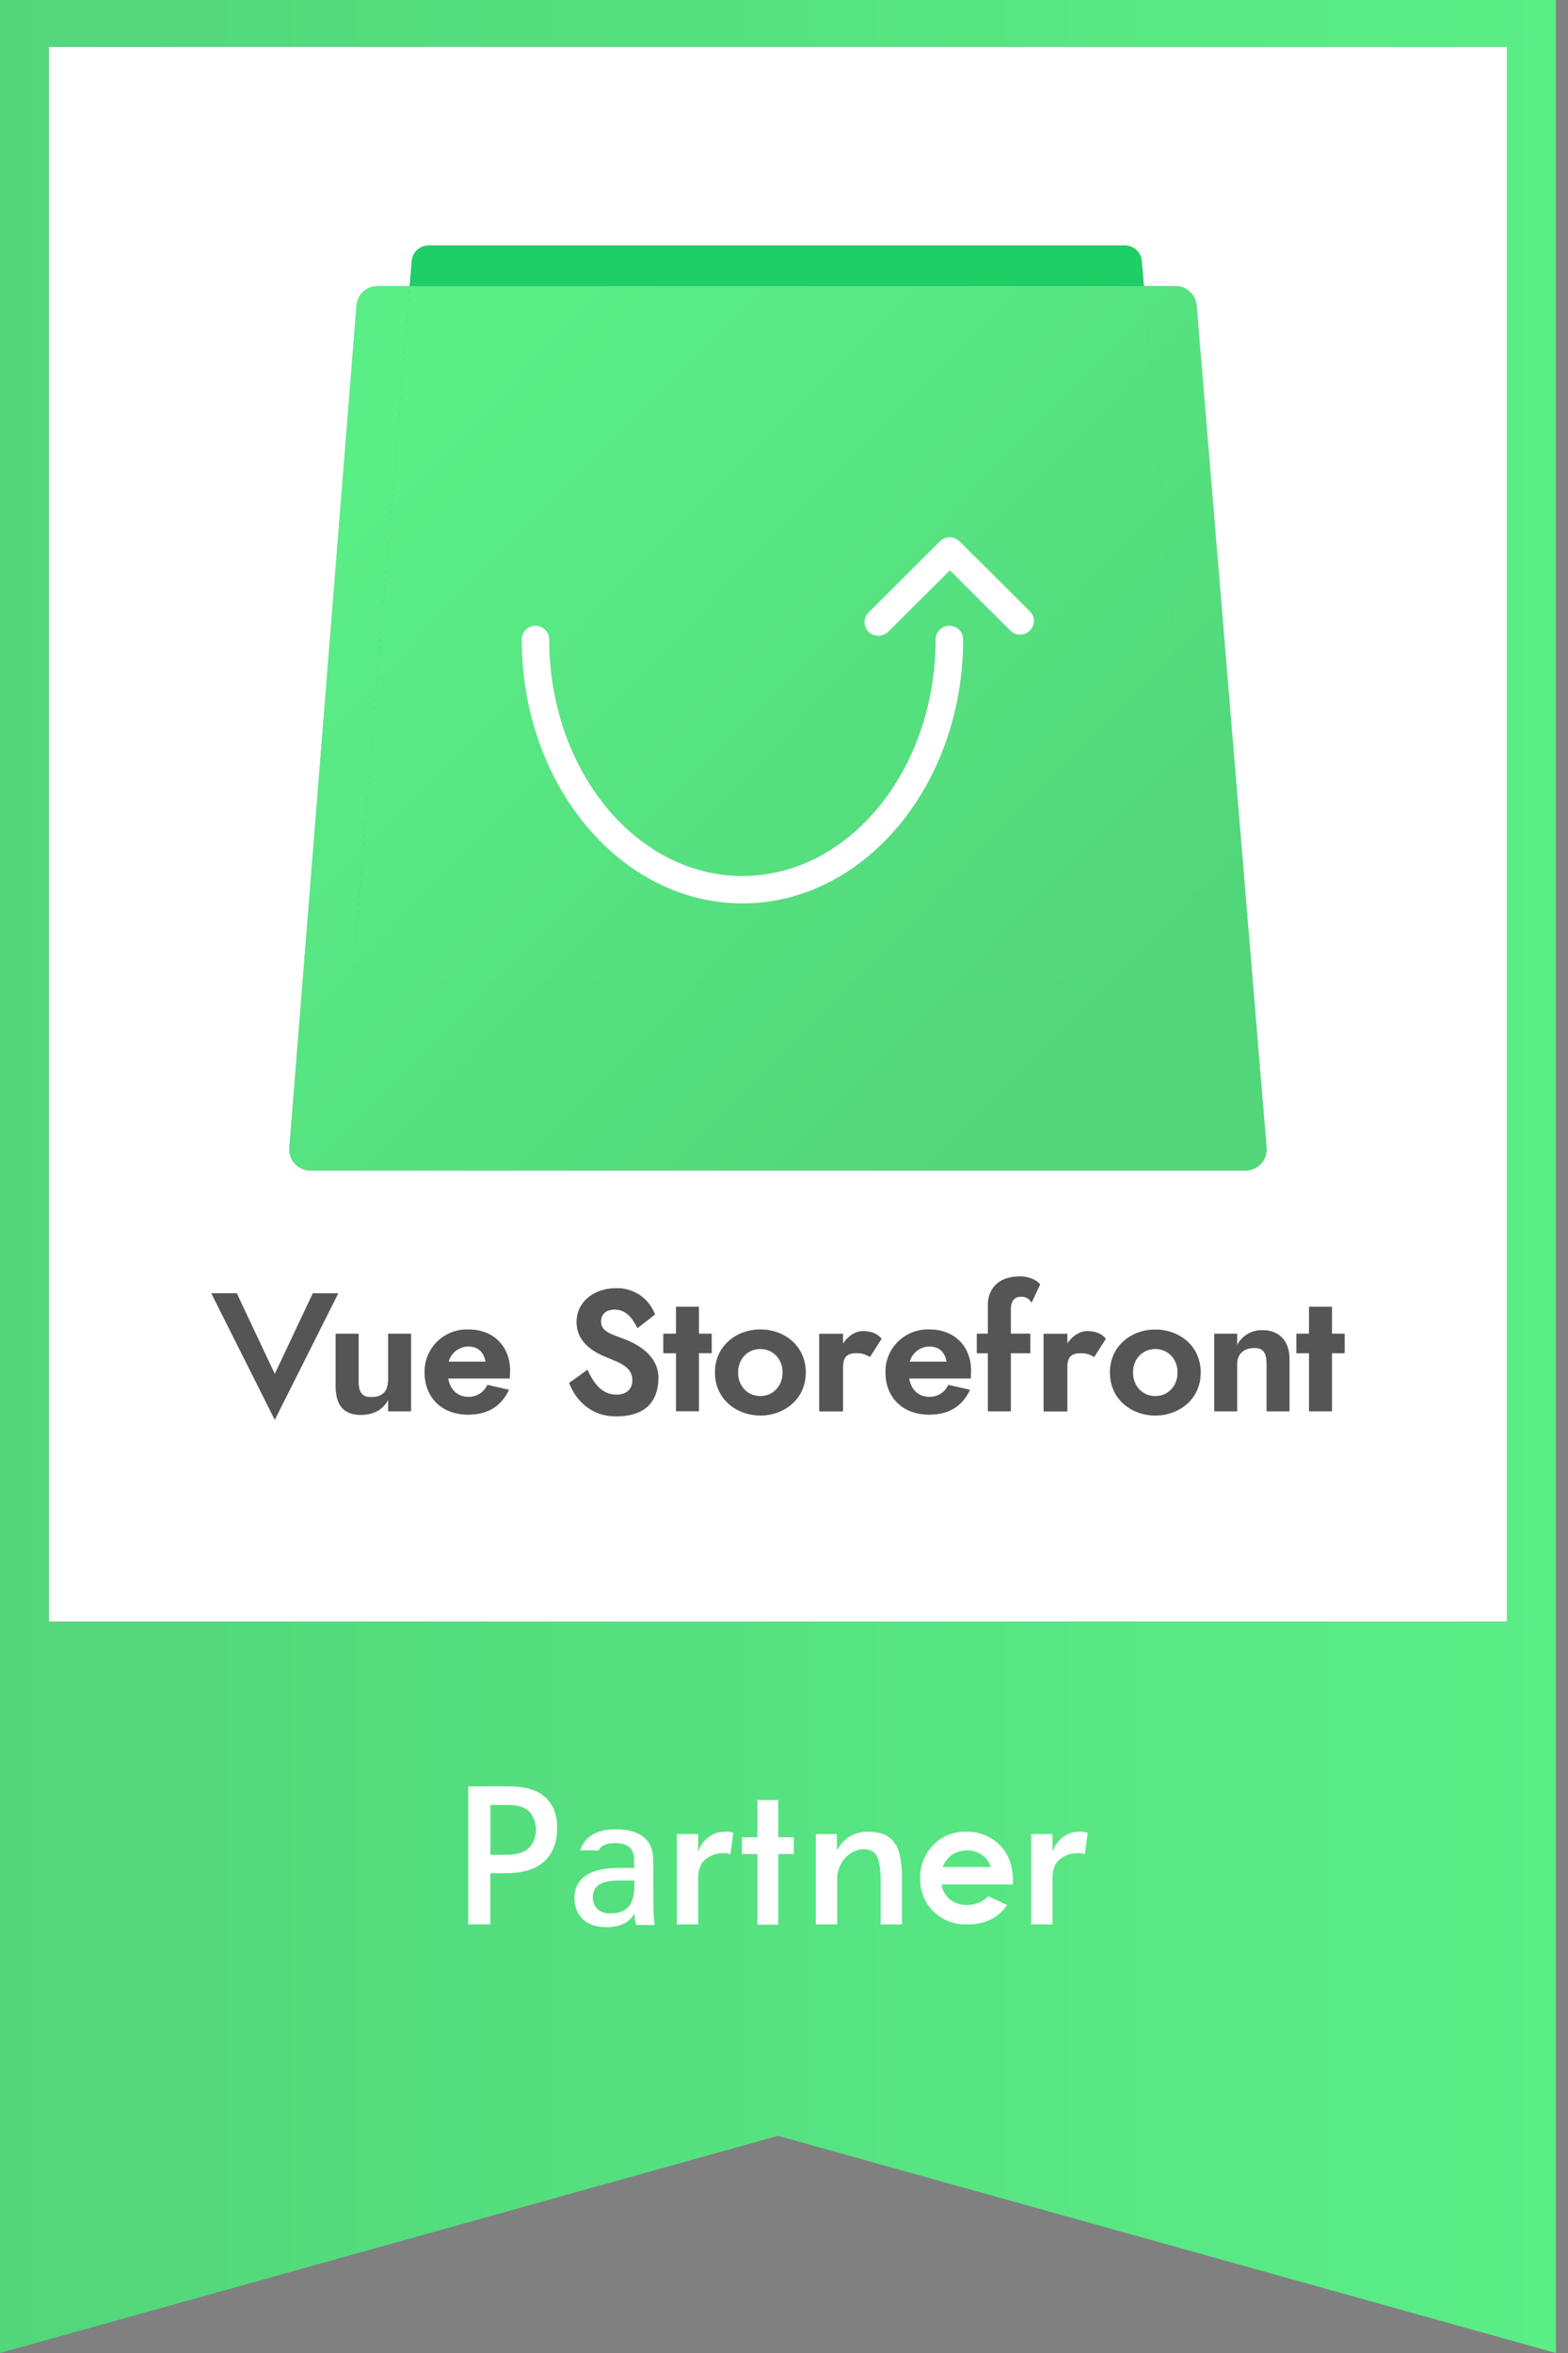
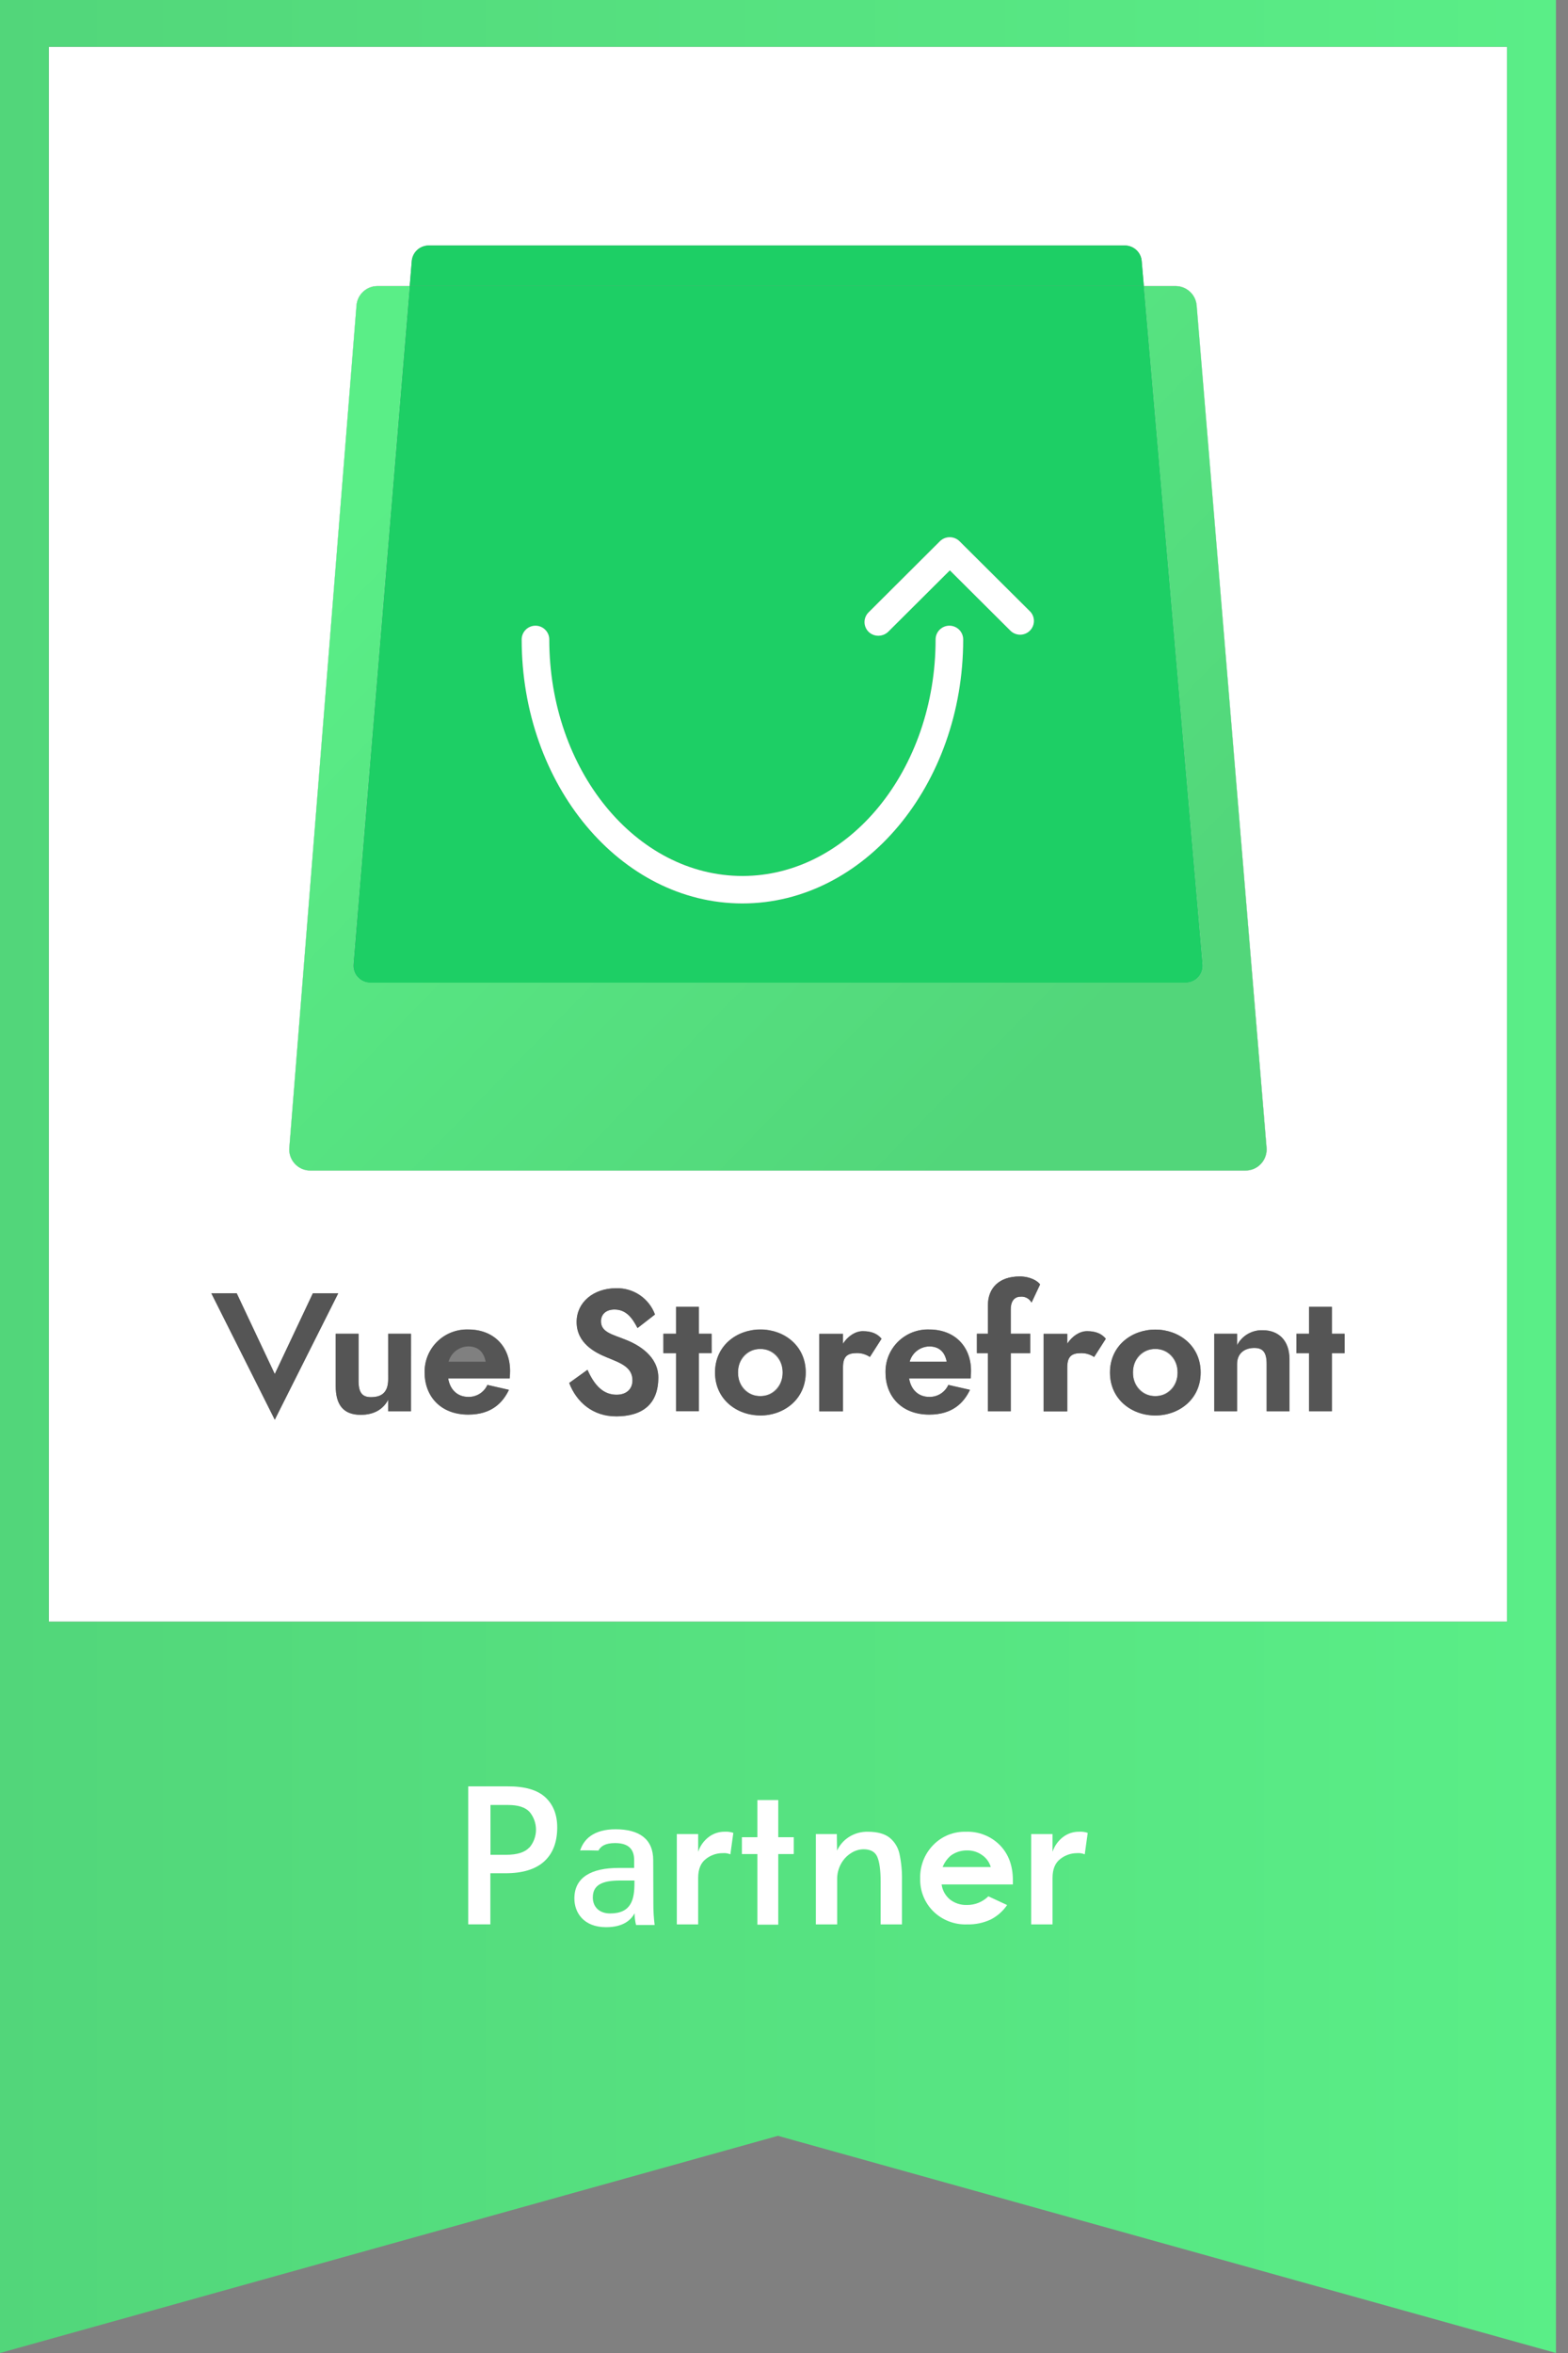
<svg xmlns="http://www.w3.org/2000/svg" width="54" height="81" viewBox="0 0 54 81" fill="none">
  <rect x="0" y="0" width="54" height="81" fill="#808080" stroke="none" />
  <path d="M1.68 55.825H51.9V1.61H1.68V55.825ZM14.154 48.582H13.368V48.187C13.198 48.509 12.884 48.704 12.424 48.704C11.812 48.704 11.562 48.344 11.562 47.712V45.913H12.349V47.538C12.349 47.949 12.483 48.095 12.774 48.095C13.097 48.095 13.369 47.978 13.369 47.479V45.913H14.155L14.154 48.582ZM17.552 47.446H15.431C15.501 47.87 15.781 48.084 16.125 48.084C16.263 48.088 16.399 48.05 16.517 47.977C16.634 47.904 16.726 47.798 16.783 47.672L17.529 47.841C17.319 48.276 16.935 48.693 16.129 48.693C15.168 48.693 14.627 48.05 14.627 47.243C14.623 47.047 14.659 46.851 14.733 46.669C14.807 46.486 14.918 46.321 15.059 46.182C15.199 46.044 15.367 45.935 15.551 45.864C15.735 45.792 15.932 45.758 16.129 45.764C17.003 45.764 17.568 46.35 17.568 47.191C17.567 47.276 17.562 47.361 17.552 47.446ZM21.214 48.752C20.428 48.752 19.862 48.271 19.606 47.604L20.235 47.151C20.481 47.708 20.789 48.009 21.237 48.009C21.587 48.009 21.785 47.805 21.785 47.516C21.785 47.051 21.365 46.913 20.9 46.721C20.503 46.559 19.862 46.239 19.862 45.503C19.862 44.83 20.439 44.344 21.22 44.344C21.51 44.335 21.796 44.418 22.036 44.58C22.276 44.742 22.46 44.976 22.559 45.248L21.957 45.717C21.783 45.381 21.573 45.079 21.165 45.079C20.868 45.079 20.699 45.248 20.699 45.486C20.699 45.868 21.106 45.937 21.573 46.129C21.993 46.296 22.674 46.686 22.674 47.422C22.67 48.333 22.135 48.756 21.209 48.756L21.214 48.752ZM24.511 46.576H24.068V48.577H23.282V46.581H22.846V45.913H23.282V44.986H24.068V45.913H24.506L24.511 46.576ZM26.19 48.721C25.375 48.721 24.628 48.164 24.628 47.242C24.628 46.32 25.375 45.763 26.19 45.763C27.006 45.763 27.751 46.32 27.751 47.242C27.751 48.164 27 48.726 26.185 48.726L26.19 48.721ZM29.96 46.708C29.828 46.62 29.671 46.573 29.512 46.575C29.189 46.575 29.034 46.682 29.034 47.069V48.576H28.218V45.913H29.034V46.25C29.208 45.989 29.465 45.821 29.715 45.821C30.023 45.821 30.222 45.913 30.362 46.082L29.96 46.708ZM33.43 47.446H31.31C31.38 47.87 31.659 48.084 32.002 48.084C32.141 48.088 32.277 48.05 32.394 47.977C32.511 47.904 32.604 47.798 32.661 47.672L33.407 47.841C33.197 48.276 32.813 48.693 32.006 48.693C31.045 48.693 30.498 48.05 30.498 47.243C30.494 47.046 30.531 46.85 30.605 46.667C30.68 46.485 30.791 46.319 30.933 46.181C31.074 46.042 31.242 45.934 31.426 45.862C31.611 45.791 31.808 45.757 32.006 45.764C32.88 45.764 33.444 46.35 33.444 47.191C33.441 47.242 33.441 47.339 33.43 47.446ZM35.529 44.841C35.493 44.774 35.438 44.718 35.371 44.682C35.303 44.646 35.227 44.63 35.15 44.637C34.976 44.637 34.812 44.745 34.812 45.073V45.913H35.482V46.581H34.812V48.582H34.021V46.581H33.641V45.913H34.021V44.928C34.021 44.353 34.393 43.941 35.116 43.941C35.482 43.941 35.733 44.098 35.82 44.214L35.529 44.841ZM37.683 46.714C37.55 46.625 37.394 46.578 37.235 46.581C36.911 46.581 36.757 46.688 36.757 47.074V48.582H35.942V45.913H36.757V46.25C36.932 45.989 37.188 45.821 37.438 45.821C37.747 45.821 37.945 45.913 38.084 46.082L37.683 46.714ZM39.789 48.726C38.974 48.726 38.229 48.17 38.229 47.248C38.229 46.325 38.974 45.769 39.789 45.769C40.605 45.769 41.351 46.325 41.351 47.248C41.351 48.17 40.603 48.726 39.786 48.726H39.789ZM44.649 45.913H45.085V44.986H45.868V45.913H46.306V46.581H45.868V48.582H45.082V46.581H44.646L44.649 45.913ZM44.41 46.783V48.582H43.624V46.958C43.624 46.546 43.49 46.401 43.198 46.401C42.875 46.401 42.605 46.575 42.605 46.958V48.582H41.819V45.913H42.605V46.308C42.688 46.147 42.815 46.013 42.972 45.922C43.129 45.83 43.309 45.785 43.49 45.792C44.037 45.792 44.407 46.152 44.407 46.783H44.41ZM9.964 39.51L12.277 10.512C12.291 10.331 12.374 10.161 12.508 10.038C12.642 9.914 12.819 9.845 13.001 9.845H14.11L14.181 8.987C14.193 8.842 14.259 8.706 14.367 8.606C14.474 8.507 14.616 8.452 14.762 8.451H38.737C38.884 8.451 39.026 8.506 39.133 8.606C39.241 8.705 39.307 8.841 39.318 8.987L39.392 9.845H40.483C40.666 9.845 40.842 9.914 40.976 10.037C41.111 10.161 41.194 10.33 41.209 10.511L43.621 39.51C43.629 39.61 43.616 39.711 43.583 39.805C43.551 39.9 43.499 39.987 43.431 40.061C43.362 40.134 43.28 40.193 43.188 40.234C43.096 40.274 42.996 40.295 42.896 40.295H10.691C10.59 40.296 10.49 40.275 10.398 40.235C10.305 40.195 10.222 40.136 10.154 40.063C10.085 39.989 10.033 39.901 10 39.806C9.968 39.711 9.955 39.611 9.964 39.51ZM8.152 44.518L9.463 47.3L10.774 44.522H11.648L9.463 48.872L7.279 44.522L8.152 44.518Z" fill="white" />
  <path d="M0 0V81L26.792 73.524L53.585 81V0H0ZM51.9 55.826H1.68V1.611H51.9V55.826Z" fill="url(#paint0_linear_843_5842)" />
  <path d="M24.398 63.244C24.233 63.373 24.109 63.547 24.044 63.746V63.136H23.309V66.246H24.044V64.647C24.044 64.349 24.131 64.132 24.305 63.997C24.47 63.864 24.676 63.792 24.888 63.793C24.978 63.785 25.069 63.799 25.153 63.834L25.255 63.095C25.159 63.062 25.057 63.049 24.956 63.055C24.754 63.053 24.557 63.12 24.398 63.244Z" fill="white" />
  <path d="M30.63 63.255C30.458 63.123 30.21 63.056 29.888 63.056C29.657 63.05 29.43 63.114 29.235 63.238C29.057 63.352 28.915 63.514 28.827 63.706L28.819 63.136H28.097V66.246H28.831V64.702C28.826 64.508 28.875 64.316 28.971 64.147C29.055 63.998 29.175 63.873 29.321 63.784C29.445 63.705 29.589 63.662 29.736 63.659C29.976 63.659 30.136 63.745 30.212 63.919C30.288 64.093 30.328 64.376 30.328 64.77V66.246H31.063V64.745C31.07 64.431 31.041 64.117 30.975 63.81C30.927 63.591 30.805 63.395 30.63 63.255Z" fill="white" />
  <path d="M37.16 63.056C36.958 63.053 36.761 63.12 36.602 63.244C36.437 63.373 36.314 63.548 36.248 63.746V63.136H35.513V66.246H36.248V64.647C36.248 64.349 36.336 64.132 36.511 63.997C36.675 63.865 36.881 63.793 37.092 63.793C37.183 63.785 37.274 63.799 37.357 63.834L37.46 63.095C37.364 63.062 37.262 63.048 37.16 63.056Z" fill="white" />
  <path d="M33.267 63.056C33.057 63.05 32.849 63.087 32.654 63.166C32.46 63.245 32.285 63.363 32.139 63.514C31.99 63.666 31.874 63.847 31.797 64.045C31.72 64.243 31.683 64.455 31.69 64.667C31.684 64.876 31.721 65.084 31.799 65.278C31.876 65.472 31.993 65.648 32.141 65.796C32.294 65.946 32.477 66.064 32.678 66.141C32.879 66.219 33.093 66.254 33.309 66.246C33.584 66.253 33.857 66.197 34.108 66.083C34.34 65.967 34.538 65.793 34.684 65.579L34.038 65.279C33.941 65.375 33.826 65.451 33.7 65.502C33.573 65.553 33.438 65.579 33.301 65.577C33.088 65.585 32.879 65.517 32.712 65.386C32.556 65.255 32.455 65.072 32.428 64.871H34.882V64.725C34.882 64.225 34.732 63.821 34.431 63.514C34.279 63.362 34.097 63.242 33.897 63.164C33.696 63.085 33.482 63.048 33.267 63.056ZM32.463 64.272C32.523 64.12 32.619 63.984 32.743 63.878C32.905 63.759 33.103 63.696 33.304 63.699C33.49 63.695 33.672 63.752 33.822 63.859C33.967 63.958 34.073 64.104 34.121 64.272H32.463Z" fill="white" />
  <path d="M22.496 64.036C22.496 63.298 22.007 62.974 21.203 62.971C20.432 62.971 20.098 63.325 19.979 63.704C19.985 63.686 20.609 63.704 20.609 63.704C20.689 63.556 20.841 63.446 21.183 63.446C21.75 63.446 21.84 63.767 21.84 64.042V64.302H21.311C20.352 64.302 19.781 64.632 19.781 65.353C19.781 65.845 20.104 66.342 20.873 66.342C21.489 66.342 21.74 66.073 21.854 65.865C21.855 66 21.872 66.135 21.905 66.266H22.545C22.515 66.025 22.5 65.782 22.501 65.539L22.496 64.036ZM21.85 64.818C21.85 65.372 21.752 65.869 21.013 65.869C20.629 65.869 20.416 65.635 20.416 65.319C20.416 64.89 20.733 64.735 21.356 64.735H21.85V64.818Z" fill="white" />
  <path d="M17.474 61.494H16.125V66.245H16.887V64.485H17.41C17.998 64.485 18.443 64.349 18.741 64.078C19.04 63.806 19.19 63.415 19.19 62.907C19.19 62.467 19.052 62.12 18.777 61.867C18.501 61.614 18.067 61.49 17.474 61.494ZM18.229 63.597C18.077 63.766 17.809 63.85 17.429 63.85H16.891V62.135H17.497C17.844 62.135 18.091 62.214 18.238 62.374C18.382 62.547 18.46 62.765 18.459 62.989C18.458 63.214 18.377 63.431 18.232 63.602L18.229 63.597Z" fill="white" />
  <path d="M26.802 63.245V61.965H26.084V63.245H25.55V63.25V63.824H26.081V63.822H26.084V66.255H26.802V63.824H27.328V63.822H27.336V63.245H26.803H26.802Z" fill="white" />
  <path d="M26.184 48.06C26.608 48.06 26.953 47.697 26.953 47.248C26.953 46.8 26.608 46.437 26.184 46.437C25.759 46.437 25.415 46.8 25.415 47.248C25.415 47.697 25.759 48.06 26.184 48.06Z" fill="white" />
  <path d="M39.786 48.06C40.211 48.06 40.555 47.697 40.555 47.248C40.555 46.8 40.211 46.437 39.786 46.437C39.361 46.437 39.017 46.8 39.017 47.248C39.017 47.697 39.361 48.06 39.786 48.06Z" fill="white" />
  <path d="M32.002 46.35C31.847 46.353 31.698 46.406 31.576 46.501C31.454 46.596 31.366 46.728 31.327 46.877H32.602C32.538 46.535 32.335 46.35 32.002 46.35Z" fill="white" />
-   <path d="M16.125 46.35C15.97 46.352 15.82 46.406 15.698 46.501C15.576 46.596 15.489 46.728 15.448 46.877H16.725C16.661 46.535 16.457 46.35 16.125 46.35Z" fill="white" />
  <path d="M39.318 8.987C39.307 8.842 39.241 8.705 39.133 8.606C39.026 8.506 38.884 8.451 38.737 8.451H14.762C14.616 8.452 14.474 8.507 14.367 8.606C14.259 8.706 14.193 8.842 14.181 8.987L14.11 9.845H39.392L39.318 8.987Z" fill="#1DCF65" />
  <path d="M10.689 40.296H42.894C42.994 40.295 43.094 40.274 43.186 40.234C43.278 40.194 43.36 40.135 43.428 40.061C43.496 39.987 43.548 39.9 43.581 39.806C43.614 39.711 43.627 39.611 43.618 39.511L41.212 10.515C41.197 10.333 41.114 10.163 40.978 10.04C40.843 9.916 40.666 9.848 40.483 9.849H39.392L41.416 33.195C41.423 33.276 41.413 33.356 41.387 33.432C41.361 33.508 41.319 33.578 41.264 33.637C41.209 33.696 41.143 33.743 41.069 33.776C40.995 33.808 40.915 33.824 40.834 33.824H12.749C12.669 33.824 12.589 33.807 12.515 33.775C12.442 33.743 12.376 33.696 12.321 33.637C12.267 33.578 12.225 33.508 12.199 33.432C12.172 33.357 12.162 33.276 12.169 33.197L14.108 9.849H13.001C12.819 9.849 12.642 9.918 12.508 10.041C12.374 10.165 12.291 10.334 12.277 10.516L9.964 39.511C9.955 39.611 9.968 39.711 10 39.806C10.033 39.901 10.085 39.988 10.153 40.062C10.221 40.136 10.304 40.195 10.396 40.235C10.489 40.275 10.588 40.296 10.689 40.296Z" fill="white" />
  <path d="M10.689 40.296H42.894C42.994 40.295 43.094 40.274 43.186 40.234C43.278 40.194 43.36 40.135 43.428 40.061C43.496 39.987 43.548 39.9 43.581 39.806C43.614 39.711 43.627 39.611 43.618 39.511L41.212 10.515C41.197 10.333 41.114 10.163 40.978 10.04C40.843 9.916 40.666 9.848 40.483 9.849H39.392L41.416 33.195C41.423 33.276 41.413 33.356 41.387 33.432C41.361 33.508 41.319 33.578 41.264 33.637C41.209 33.696 41.143 33.743 41.069 33.776C40.995 33.808 40.915 33.824 40.834 33.824H12.749C12.669 33.824 12.589 33.807 12.515 33.775C12.442 33.743 12.376 33.696 12.321 33.637C12.267 33.578 12.225 33.508 12.199 33.432C12.172 33.357 12.162 33.276 12.169 33.197L14.108 9.849H13.001C12.819 9.849 12.642 9.918 12.508 10.041C12.374 10.165 12.291 10.334 12.277 10.516L9.964 39.511C9.955 39.611 9.968 39.711 10 39.806C10.033 39.901 10.085 39.988 10.153 40.062C10.221 40.136 10.304 40.195 10.396 40.235C10.489 40.275 10.588 40.296 10.689 40.296Z" fill="url(#paint1_linear_843_5842)" />
  <path d="M12.749 33.827H40.834C40.915 33.827 40.995 33.811 41.069 33.779C41.143 33.747 41.209 33.7 41.264 33.64C41.319 33.581 41.361 33.511 41.387 33.435C41.413 33.359 41.423 33.279 41.416 33.199L39.392 9.849H14.11L12.171 33.197C12.164 33.276 12.174 33.357 12.2 33.433C12.225 33.509 12.267 33.579 12.321 33.638C12.376 33.697 12.442 33.745 12.515 33.777C12.589 33.81 12.669 33.827 12.749 33.827ZM29.912 21.079L32.37 18.629C32.46 18.541 32.581 18.491 32.707 18.491C32.833 18.491 32.954 18.541 33.044 18.629L35.48 21.055C35.562 21.145 35.607 21.263 35.604 21.384C35.601 21.506 35.551 21.622 35.465 21.708C35.379 21.794 35.262 21.843 35.14 21.846C35.018 21.849 34.899 21.805 34.809 21.723L32.709 19.632L30.584 21.748C30.493 21.834 30.373 21.882 30.248 21.883C30.122 21.882 30.001 21.833 29.912 21.744C29.823 21.656 29.774 21.536 29.774 21.412C29.774 21.287 29.823 21.167 29.912 21.079ZM18.441 21.54C18.567 21.54 18.687 21.589 18.776 21.678C18.865 21.766 18.915 21.886 18.916 22.012C18.916 26.503 21.899 30.154 25.568 30.154C29.236 30.154 32.221 26.503 32.221 22.012C32.221 21.886 32.271 21.766 32.36 21.677C32.449 21.588 32.57 21.539 32.696 21.539C32.822 21.539 32.943 21.588 33.032 21.677C33.121 21.766 33.171 21.886 33.171 22.012C33.171 27.023 29.76 31.1 25.568 31.1C21.376 31.1 17.966 27.025 17.966 22.012C17.966 21.95 17.978 21.888 18.002 21.831C18.026 21.773 18.061 21.721 18.105 21.677C18.149 21.634 18.201 21.599 18.259 21.575C18.317 21.552 18.378 21.54 18.441 21.54Z" fill="#1DCF65" />
-   <path d="M12.749 33.827H40.834C40.915 33.827 40.995 33.811 41.069 33.779C41.143 33.747 41.209 33.7 41.264 33.64C41.319 33.581 41.361 33.511 41.387 33.435C41.413 33.359 41.423 33.279 41.416 33.199L39.392 9.849H14.11L12.171 33.197C12.164 33.276 12.174 33.357 12.2 33.433C12.225 33.509 12.267 33.579 12.321 33.638C12.376 33.697 12.442 33.745 12.515 33.777C12.589 33.81 12.669 33.827 12.749 33.827ZM29.912 21.079L32.37 18.629C32.46 18.541 32.581 18.491 32.707 18.491C32.833 18.491 32.954 18.541 33.044 18.629L35.48 21.055C35.562 21.145 35.607 21.263 35.604 21.384C35.601 21.506 35.551 21.622 35.465 21.708C35.379 21.794 35.262 21.843 35.14 21.846C35.018 21.849 34.899 21.805 34.809 21.723L32.709 19.632L30.584 21.748C30.493 21.834 30.373 21.882 30.248 21.883C30.122 21.882 30.001 21.833 29.912 21.744C29.823 21.656 29.774 21.536 29.774 21.412C29.774 21.287 29.823 21.167 29.912 21.079ZM18.441 21.54C18.567 21.54 18.687 21.589 18.776 21.678C18.865 21.766 18.915 21.886 18.916 22.012C18.916 26.503 21.899 30.154 25.568 30.154C29.236 30.154 32.221 26.503 32.221 22.012C32.221 21.886 32.271 21.766 32.36 21.677C32.449 21.588 32.57 21.539 32.696 21.539C32.822 21.539 32.943 21.588 33.032 21.677C33.121 21.766 33.171 21.886 33.171 22.012C33.171 27.023 29.76 31.1 25.568 31.1C21.376 31.1 17.966 27.025 17.966 22.012C17.966 21.95 17.978 21.888 18.002 21.831C18.026 21.773 18.061 21.721 18.105 21.677C18.149 21.634 18.201 21.599 18.259 21.575C18.317 21.552 18.378 21.54 18.441 21.54Z" fill="url(#paint2_linear_843_5842)" />
  <path d="M25.568 31.1C29.76 31.1 33.171 27.025 33.171 22.012C33.171 21.887 33.121 21.766 33.032 21.678C32.943 21.589 32.822 21.539 32.696 21.539C32.57 21.539 32.449 21.589 32.36 21.678C32.271 21.766 32.221 21.887 32.221 22.012C32.221 26.503 29.235 30.155 25.568 30.155C21.9 30.155 18.916 26.503 18.916 22.012C18.916 21.887 18.866 21.766 18.776 21.678C18.687 21.589 18.567 21.539 18.441 21.539C18.315 21.539 18.194 21.589 18.105 21.678C18.016 21.766 17.966 21.887 17.966 22.012C17.966 27.023 21.375 31.1 25.568 31.1Z" fill="white" />
  <path d="M30.251 21.885C30.376 21.884 30.496 21.836 30.587 21.75L32.712 19.634L34.812 21.725C34.903 21.807 35.021 21.851 35.143 21.849C35.265 21.846 35.382 21.796 35.468 21.71C35.554 21.624 35.604 21.508 35.607 21.387C35.61 21.265 35.566 21.147 35.483 21.057L33.044 18.631C32.954 18.543 32.833 18.493 32.707 18.493C32.581 18.493 32.46 18.543 32.37 18.631L29.912 21.081C29.823 21.169 29.773 21.29 29.773 21.415C29.773 21.54 29.823 21.66 29.912 21.749C30.002 21.837 30.124 21.886 30.251 21.885Z" fill="white" />
  <path d="M29.712 45.827C29.461 45.827 29.205 45.989 29.03 46.256V45.919H28.215V48.587H29.03V47.074C29.03 46.691 29.188 46.581 29.509 46.581C29.668 46.579 29.825 46.625 29.957 46.714L30.358 46.088C30.216 45.919 30.018 45.827 29.712 45.827Z" fill="#555555" />
  <path d="M32.003 45.77C31.805 45.762 31.608 45.796 31.423 45.867C31.239 45.939 31.07 46.047 30.929 46.185C30.788 46.324 30.677 46.49 30.602 46.672C30.528 46.855 30.491 47.051 30.495 47.248C30.495 48.055 31.034 48.698 32.003 48.698C32.813 48.698 33.197 48.281 33.403 47.846L32.658 47.677C32.601 47.803 32.508 47.909 32.391 47.982C32.274 48.055 32.137 48.093 31.999 48.089C31.655 48.089 31.376 47.875 31.306 47.451H33.427C33.438 47.344 33.438 47.243 33.438 47.196C33.441 46.355 32.877 45.77 32.003 45.77ZM31.328 46.877C31.368 46.728 31.455 46.596 31.577 46.501C31.699 46.406 31.848 46.353 32.003 46.35C32.336 46.35 32.542 46.535 32.603 46.877H31.328Z" fill="#555555" />
  <path d="M11.648 44.522H10.774L9.463 47.3L8.152 44.522H7.279L9.463 48.872L11.648 44.522Z" fill="#555555" />
  <path d="M13.368 47.48C13.368 47.978 13.094 48.095 12.773 48.095C12.482 48.095 12.348 47.949 12.348 47.539V45.914H11.561V47.712C11.561 48.344 11.812 48.704 12.423 48.704C12.883 48.704 13.197 48.512 13.367 48.188V48.582H14.153V45.914H13.367L13.368 47.48Z" fill="#555555" />
  <path d="M16.125 45.769C15.927 45.763 15.73 45.797 15.546 45.868C15.362 45.94 15.195 46.049 15.054 46.187C14.914 46.325 14.803 46.491 14.729 46.673C14.654 46.856 14.618 47.051 14.622 47.248C14.622 48.055 15.161 48.698 16.125 48.698C16.935 48.698 17.319 48.281 17.525 47.846L16.787 47.677C16.731 47.803 16.638 47.909 16.521 47.982C16.404 48.055 16.267 48.093 16.129 48.089C15.786 48.089 15.506 47.874 15.436 47.451H17.552C17.561 47.366 17.565 47.281 17.564 47.196C17.564 46.355 17.003 45.769 16.125 45.769ZM15.448 46.877C15.489 46.728 15.576 46.596 15.698 46.501C15.82 46.406 15.97 46.352 16.125 46.349C16.457 46.349 16.663 46.535 16.725 46.877H15.448Z" fill="#555555" />
  <path d="M21.57 46.129C21.103 45.937 20.696 45.869 20.696 45.486C20.696 45.248 20.865 45.08 21.161 45.08C21.57 45.08 21.78 45.381 21.954 45.718L22.554 45.253C22.454 44.982 22.271 44.748 22.031 44.586C21.79 44.424 21.505 44.341 21.214 44.349C20.433 44.349 19.857 44.836 19.857 45.508C19.857 46.245 20.498 46.565 20.894 46.727C21.36 46.919 21.78 47.057 21.78 47.521C21.78 47.811 21.581 48.015 21.231 48.015C20.783 48.015 20.477 47.712 20.23 47.157L19.601 47.609C19.857 48.276 20.422 48.758 21.209 48.758C22.135 48.758 22.67 48.329 22.67 47.424C22.67 46.686 21.99 46.297 21.57 46.129Z" fill="#555555" />
  <path d="M24.068 44.986H23.282V45.914H22.846V46.581H23.282V48.582H24.068V46.581H24.506V45.914H24.068V44.986Z" fill="#555555" />
  <path d="M26.185 45.77C25.369 45.77 24.623 46.326 24.623 47.248C24.623 48.171 25.369 48.727 26.185 48.727C27 48.727 27.746 48.171 27.746 47.248C27.746 46.326 27 45.77 26.185 45.77ZM26.185 48.06C25.72 48.06 25.417 47.747 25.417 47.248C25.417 46.75 25.72 46.437 26.185 46.437C26.65 46.437 26.954 46.75 26.954 47.248C26.954 47.747 26.65 48.06 26.184 48.06H26.185Z" fill="#555555" />
  <path d="M35.119 43.941C34.397 43.941 34.024 44.353 34.024 44.928V45.913H33.645V46.581H34.021V48.582H34.807V46.581H35.477V45.913H34.807V45.073C34.807 44.751 34.971 44.637 35.145 44.637C35.221 44.63 35.298 44.646 35.365 44.682C35.432 44.718 35.487 44.774 35.523 44.841L35.82 44.214C35.736 44.098 35.485 43.941 35.119 43.941Z" fill="#555555" />
  <path d="M37.435 45.827C37.185 45.827 36.929 45.989 36.754 46.256V45.919H35.939V48.587H36.754V47.074C36.754 46.691 36.911 46.581 37.231 46.581C37.391 46.579 37.547 46.625 37.679 46.714L38.082 46.088C37.942 45.919 37.744 45.827 37.435 45.827Z" fill="#555555" />
  <path d="M39.786 45.77C38.971 45.77 38.225 46.326 38.225 47.248C38.225 48.171 38.971 48.727 39.786 48.727C40.602 48.727 41.348 48.171 41.348 47.248C41.348 46.326 40.603 45.77 39.786 45.77ZM39.786 48.06C39.321 48.06 39.018 47.747 39.018 47.248C39.018 46.75 39.321 46.437 39.786 46.437C40.252 46.437 40.555 46.75 40.555 47.248C40.555 47.747 40.252 48.06 39.786 48.06Z" fill="#555555" />
  <path d="M42.602 46.309V45.914H41.815V48.582H42.602V46.958C42.602 46.575 42.875 46.402 43.195 46.402C43.487 46.402 43.621 46.547 43.621 46.958V48.582H44.407V46.784C44.407 46.152 44.039 45.793 43.487 45.793C43.305 45.786 43.126 45.831 42.969 45.922C42.812 46.013 42.685 46.148 42.602 46.309Z" fill="#555555" />
  <path d="M45.082 48.582H45.868V46.581H46.306V45.914H45.868V44.986H45.082V45.914H44.646V46.581H45.082V48.582Z" fill="#555555" />
  <defs>
    <linearGradient id="paint0_linear_843_5842" x1="0" y1="40.499" x2="53.585" y2="40.499" gradientUnits="userSpaceOnUse">
      <stop stop-color="#52D67A" />
      <stop offset="1" stop-color="#5AEE87" />
    </linearGradient>
    <linearGradient id="paint1_linear_843_5842" x1="36.9" y1="36.034" x2="15.19" y2="14.81" gradientUnits="userSpaceOnUse">
      <stop stop-color="#52D67A" />
      <stop offset="1" stop-color="#5AEE87" />
    </linearGradient>
    <linearGradient id="paint2_linear_843_5842" x1="38.702" y1="34.192" x2="16.991" y2="12.968" gradientUnits="userSpaceOnUse">
      <stop stop-color="#52D67A" />
      <stop offset="1" stop-color="#5AEE87" />
    </linearGradient>
  </defs>
</svg>